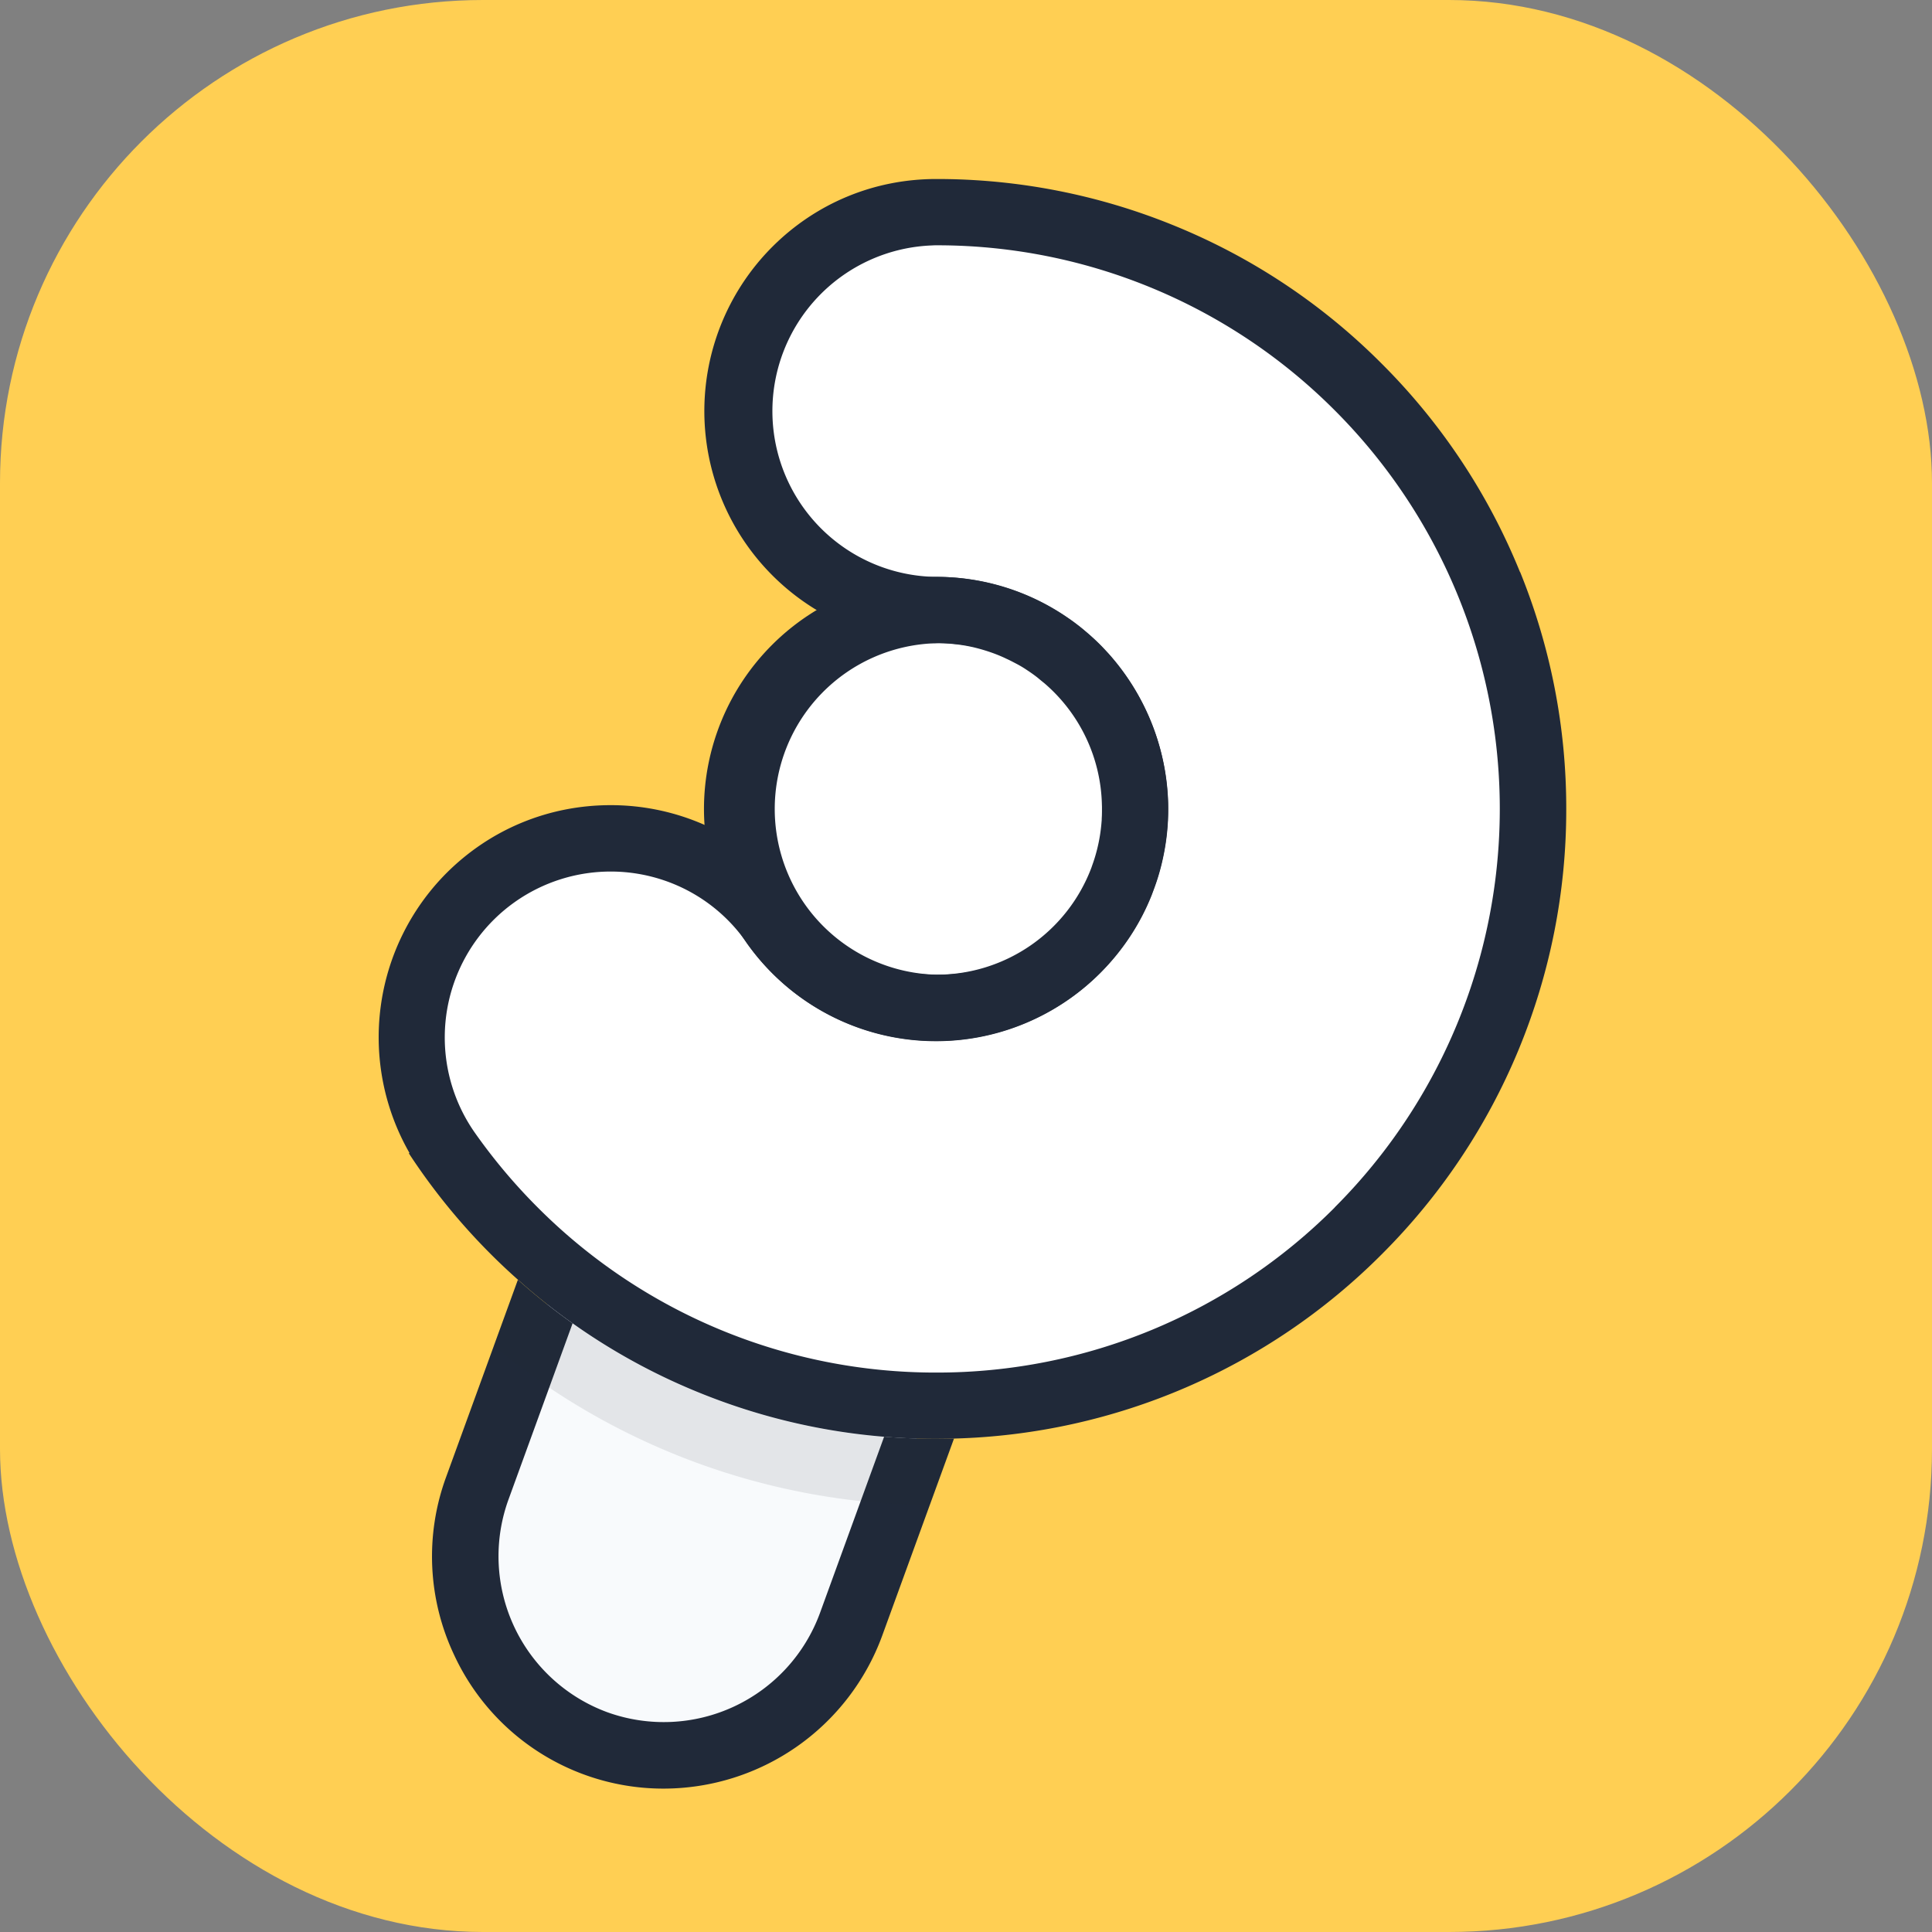
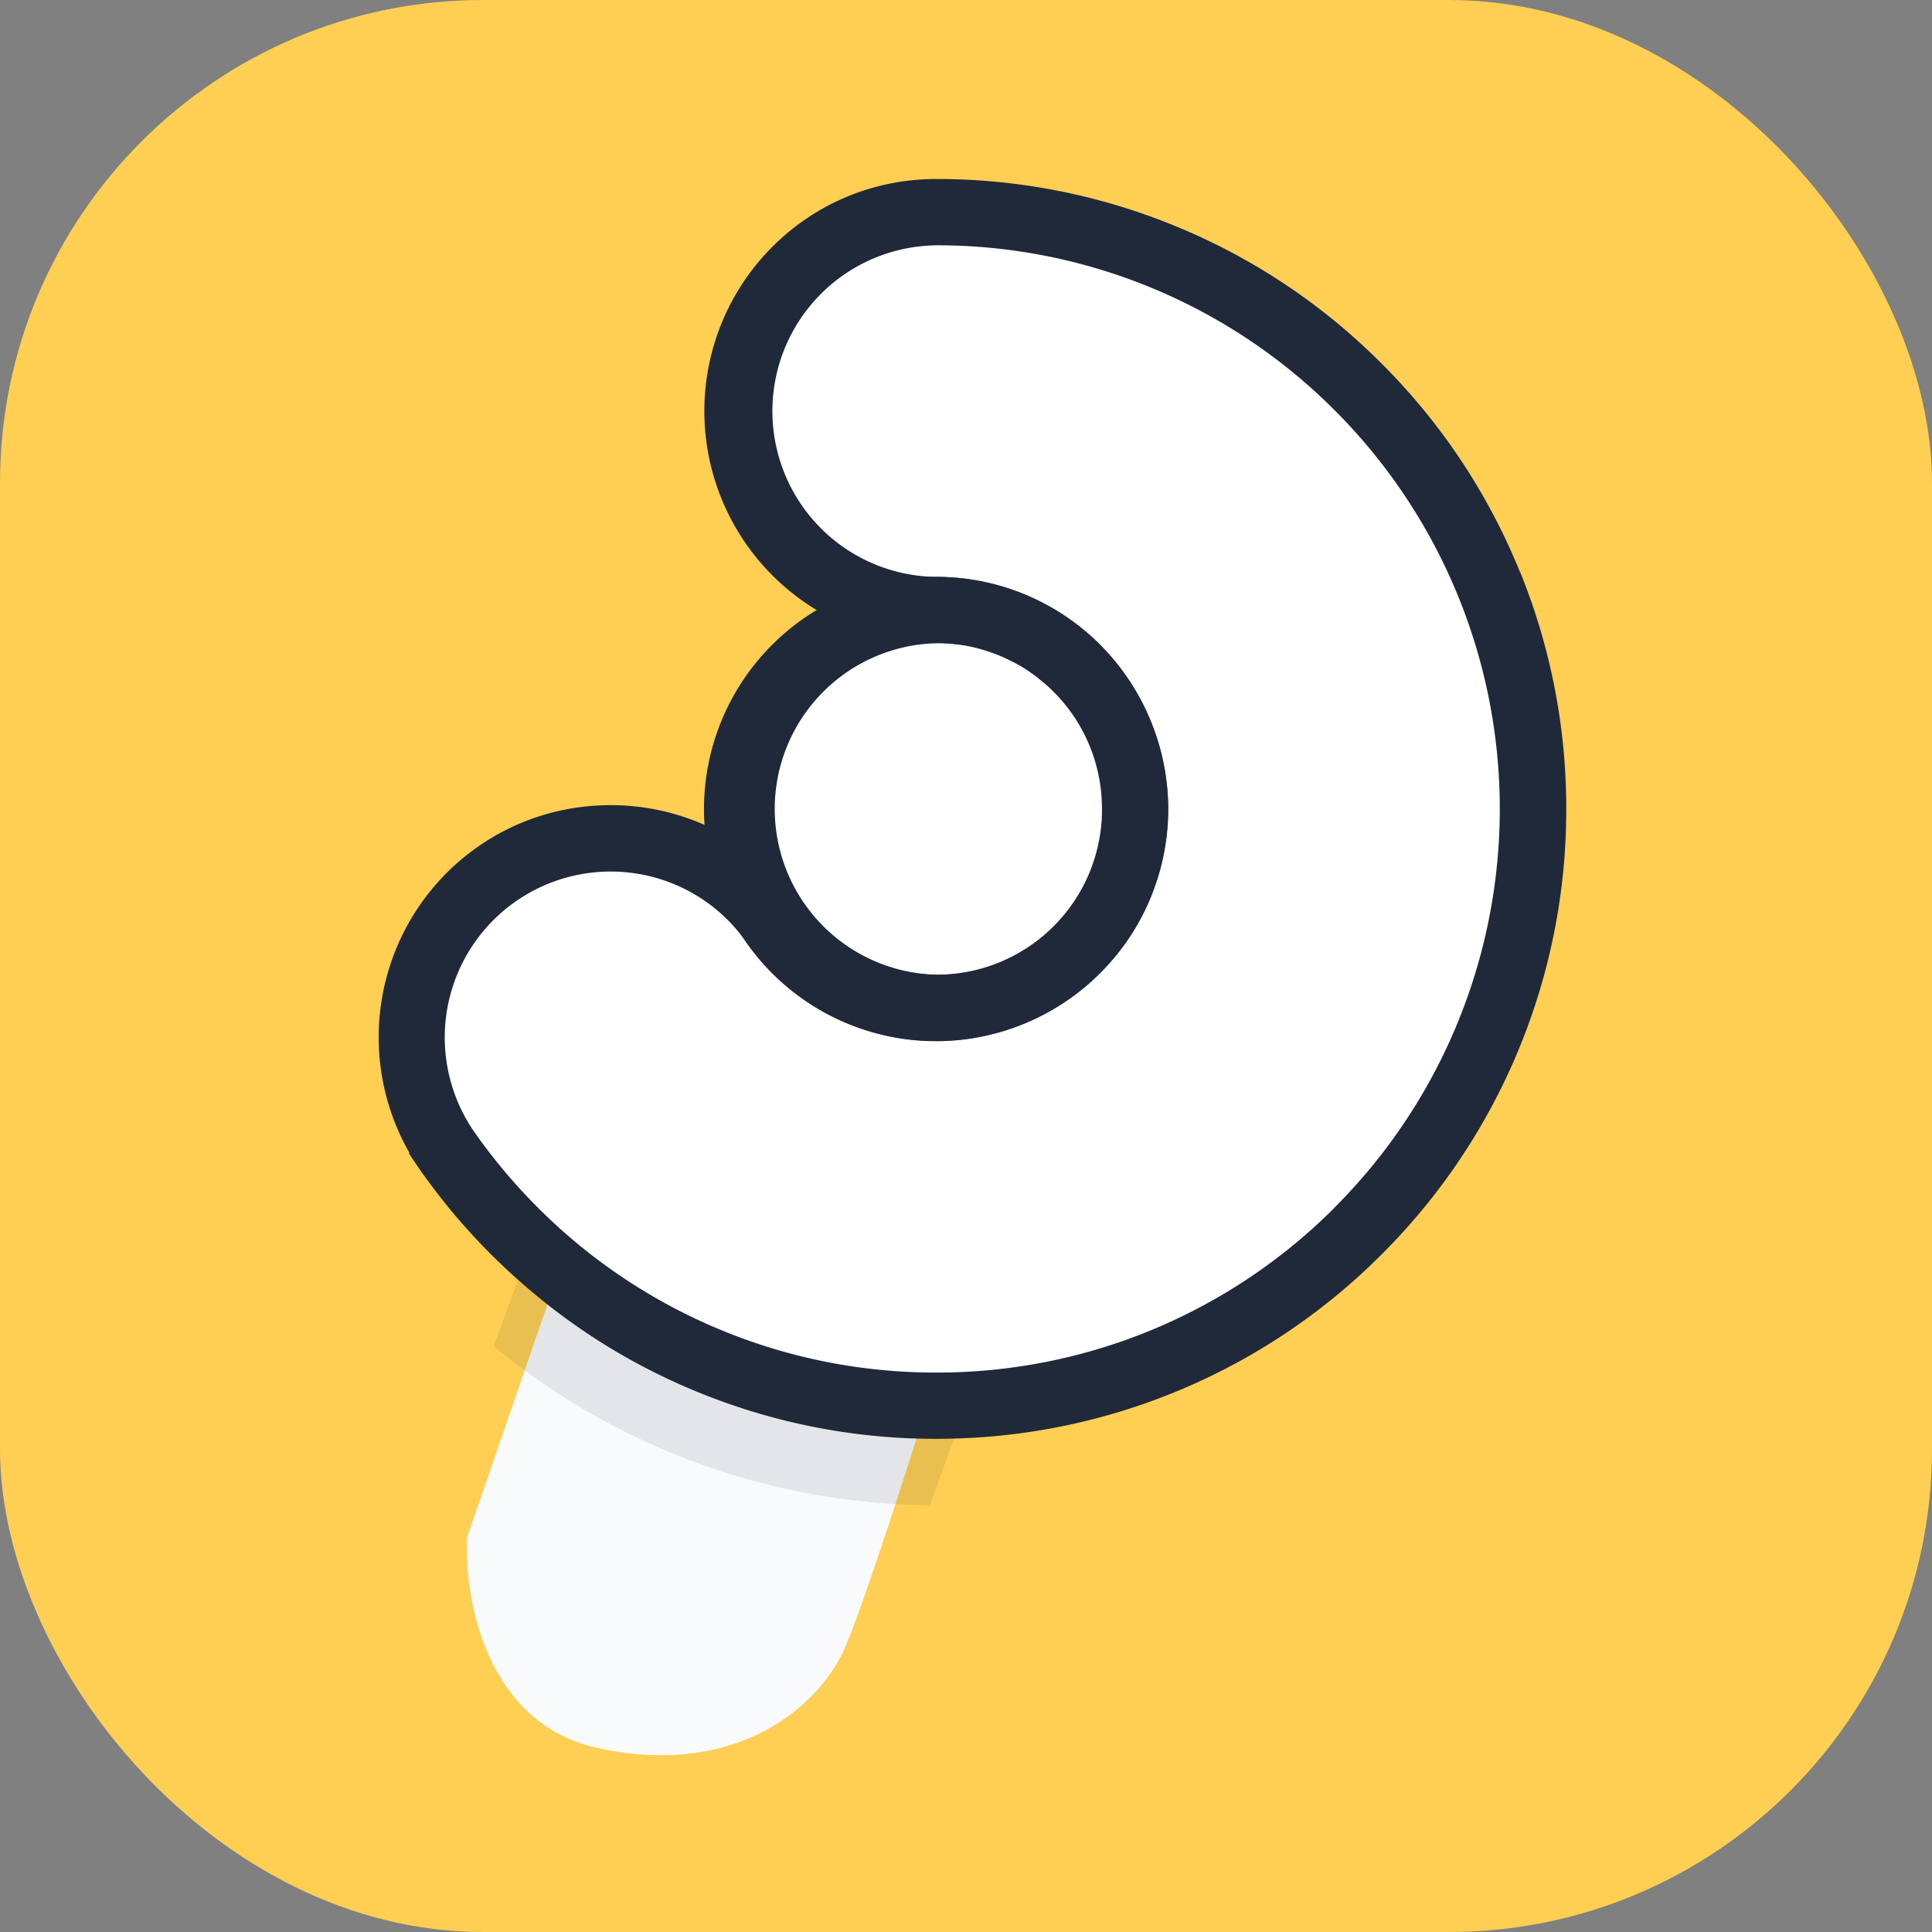
<svg xmlns="http://www.w3.org/2000/svg" width="32" height="32" fill="none">
  <rect width="100%" height="100%" fill="#808080" stroke="none" />
  <g clip-path="url(#a)">
    <rect width="32" height="32" fill="#FFCF53" rx="8" />
    <path fill="#fff" d="M8.947 14.37c-1.838.27-3.154 2.027-2.291 3.672a9.977 9.977 0 0 0 13.267 4.306 9.98 9.98 0 0 0-5.65-18.847c-1.843.227-2.538 2.31-1.714 3.975l.585 1.182c.5 1.012 1.783 1.35 2.895 1.54a3.254 3.254 0 1 1-2.872 5.483c-.79-.807-1.798-1.668-2.915-1.504l-1.305.192z" />
    <circle cx="15.493" cy="13.406" r="3.326" fill="#fff" />
-     <path fill="#F8FAFC" d="m7.737 25.46 1.449-4.199c2.793 1.897 5.28 2.12 6.175 1.993-.313 1.004-1.02 3.211-1.35 4.002-.412.988-1.795 2.206-4.117 1.696-1.858-.409-2.212-2.498-2.157-3.492z" />
+     <path fill="#F8FAFC" d="m7.737 25.46 1.449-4.199c2.793 1.897 5.28 2.12 6.175 1.993-.313 1.004-1.02 3.211-1.35 4.002-.412.988-1.795 2.206-4.117 1.696-1.858-.409-2.212-2.498-2.157-3.492" />
    <path fill="#202939" d="M25.175 9.473a10.372 10.372 0 0 0-2.292-3.452 10.362 10.362 0 0 0-3.451-2.291 10.381 10.381 0 0 0-3.924-.765h-.001c-1.028 0-1.993.4-2.718 1.126a3.85 3.85 0 0 0 .735 6.012l.006.003c.59.356 1.27.546 1.977.546a2.466 2.466 0 0 1 .299.017 2.376 2.376 0 0 1 .29.046h.002a3.016 3.016 0 0 1 .345.101c.074.027.148.057.22.092a2.064 2.064 0 0 1 .103.05l.069.036a1.746 1.746 0 0 1 .18.108 2.366 2.366 0 0 1 .168.12l.06.05.058.047a2.731 2.731 0 0 1 .95 2.014l.001.025v.087l-.001.058-.003.06c0 .013 0 .026-.002.04a2.74 2.74 0 0 1-.118.619l-.019.058-.02.057-.012.035a2.74 2.74 0 0 1-2.567 1.772 2.737 2.737 0 0 1-2.26-1.185 3.834 3.834 0 0 0-1.573-1.293 3.843 3.843 0 0 0-1.564-.33c-1.027 0-1.992.4-2.718 1.125a3.854 3.854 0 0 0-.613 4.635l-.01.007a10.445 10.445 0 0 0 1.809 2.095 10.31 10.31 0 0 0 3.003 1.87 10.365 10.365 0 0 0 4.22.759 10.388 10.388 0 0 0 7.082-3.052 10.394 10.394 0 0 0 3.056-7.377 10.39 10.39 0 0 0-.764-3.924h-.003zM22.107 20a9.295 9.295 0 0 1-6.6 2.734A9.3 9.3 0 0 1 8.907 20a9.39 9.39 0 0 1-1.034-1.227 2.748 2.748 0 0 1 3.115-4.195 2.73 2.73 0 0 1 1.359 1.008l.018.027a3.833 3.833 0 0 0 4.8 1.254 3.845 3.845 0 0 0 1.06-.751c.373-.374.66-.81.85-1.287l.043-.116a3.48 3.48 0 0 0 .123-.404 3.96 3.96 0 0 0 .07-.362l.01-.073c.008-.062.013-.125.019-.189.002-.03.003-.062.006-.092v-.006l.003-.093a5.11 5.11 0 0 0 0-.192 3.875 3.875 0 0 0-.362-1.527 3.896 3.896 0 0 0-.63-.955l-.056-.06-.049-.052a3.692 3.692 0 0 0-.252-.235l-.059-.05a2.579 2.579 0 0 0-.098-.078l-.05-.038-.058-.042-.073-.05a3.82 3.82 0 0 0-2.156-.66 2.746 2.746 0 0 1-.066-5.49c.022-.002.044-.002.066-.002h.066a9.298 9.298 0 0 1 6.535 2.733 9.335 9.335 0 0 1 0 13.202z" />
-     <path fill="#202939" d="M15.506 23.83c-.289 0-.576-.01-.862-.034L13.58 26.72a2.756 2.756 0 0 1-3.518 1.641 2.753 2.753 0 0 1-1.642-3.518l1.064-2.924a10.294 10.294 0 0 1-.906-.722l-1.19 3.27a3.818 3.818 0 0 0 .131 2.938 3.82 3.82 0 0 0 3.474 2.22 3.86 3.86 0 0 0 3.618-2.53l1.19-3.268c-.099.002-.197.003-.296.003z" />
    <path fill="#202939" d="M15.803 23.828 15.4 24.93a11.476 11.476 0 0 1-7.222-2.633l.4-1.096a10.393 10.393 0 0 0 7.224 2.627z" opacity=".1" />
    <path fill="#202939" d="M15.504 10.653a2.746 2.746 0 1 1 0 5.491 2.746 2.746 0 0 1 0-5.49zm0-1.098a3.848 3.848 0 0 0-3.844 3.843 3.848 3.848 0 0 0 3.844 3.844 3.848 3.848 0 0 0 3.843-3.844 3.848 3.848 0 0 0-3.843-3.843z" />
  </g>
  <defs>
    <clipPath id="a">
      <rect width="32" height="32" fill="#fff" rx="8" />
    </clipPath>
  </defs>
</svg>